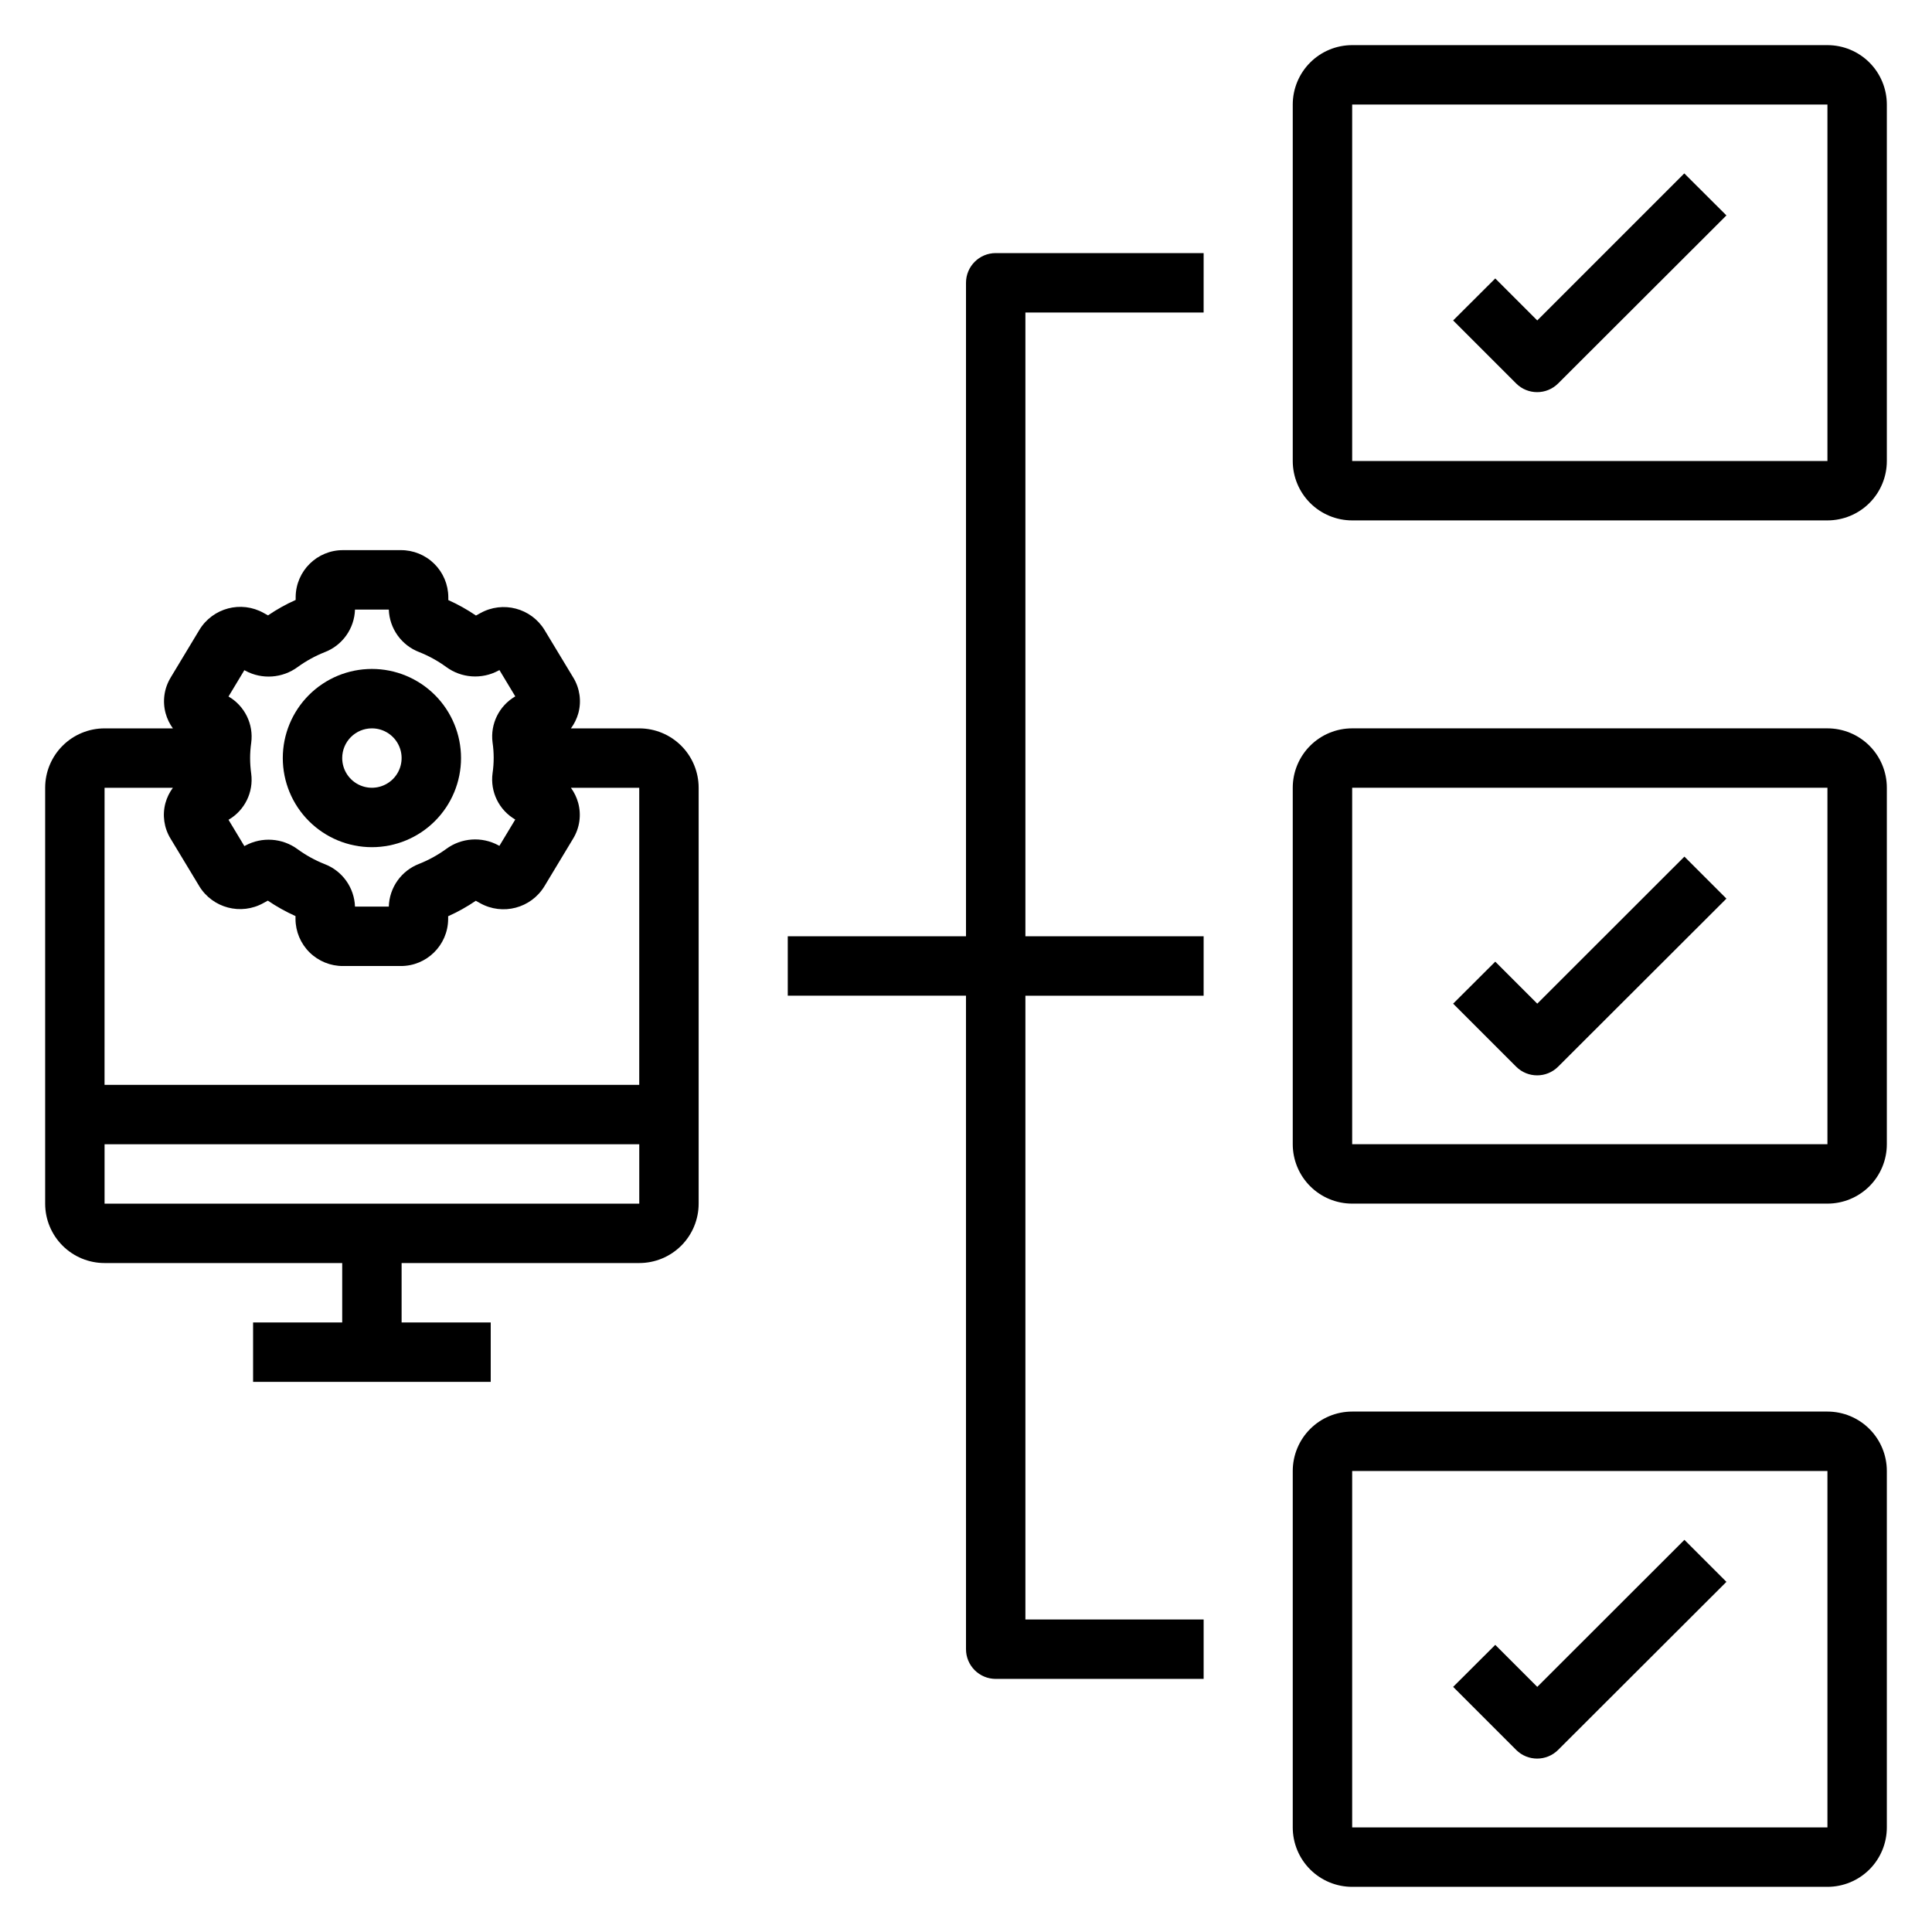
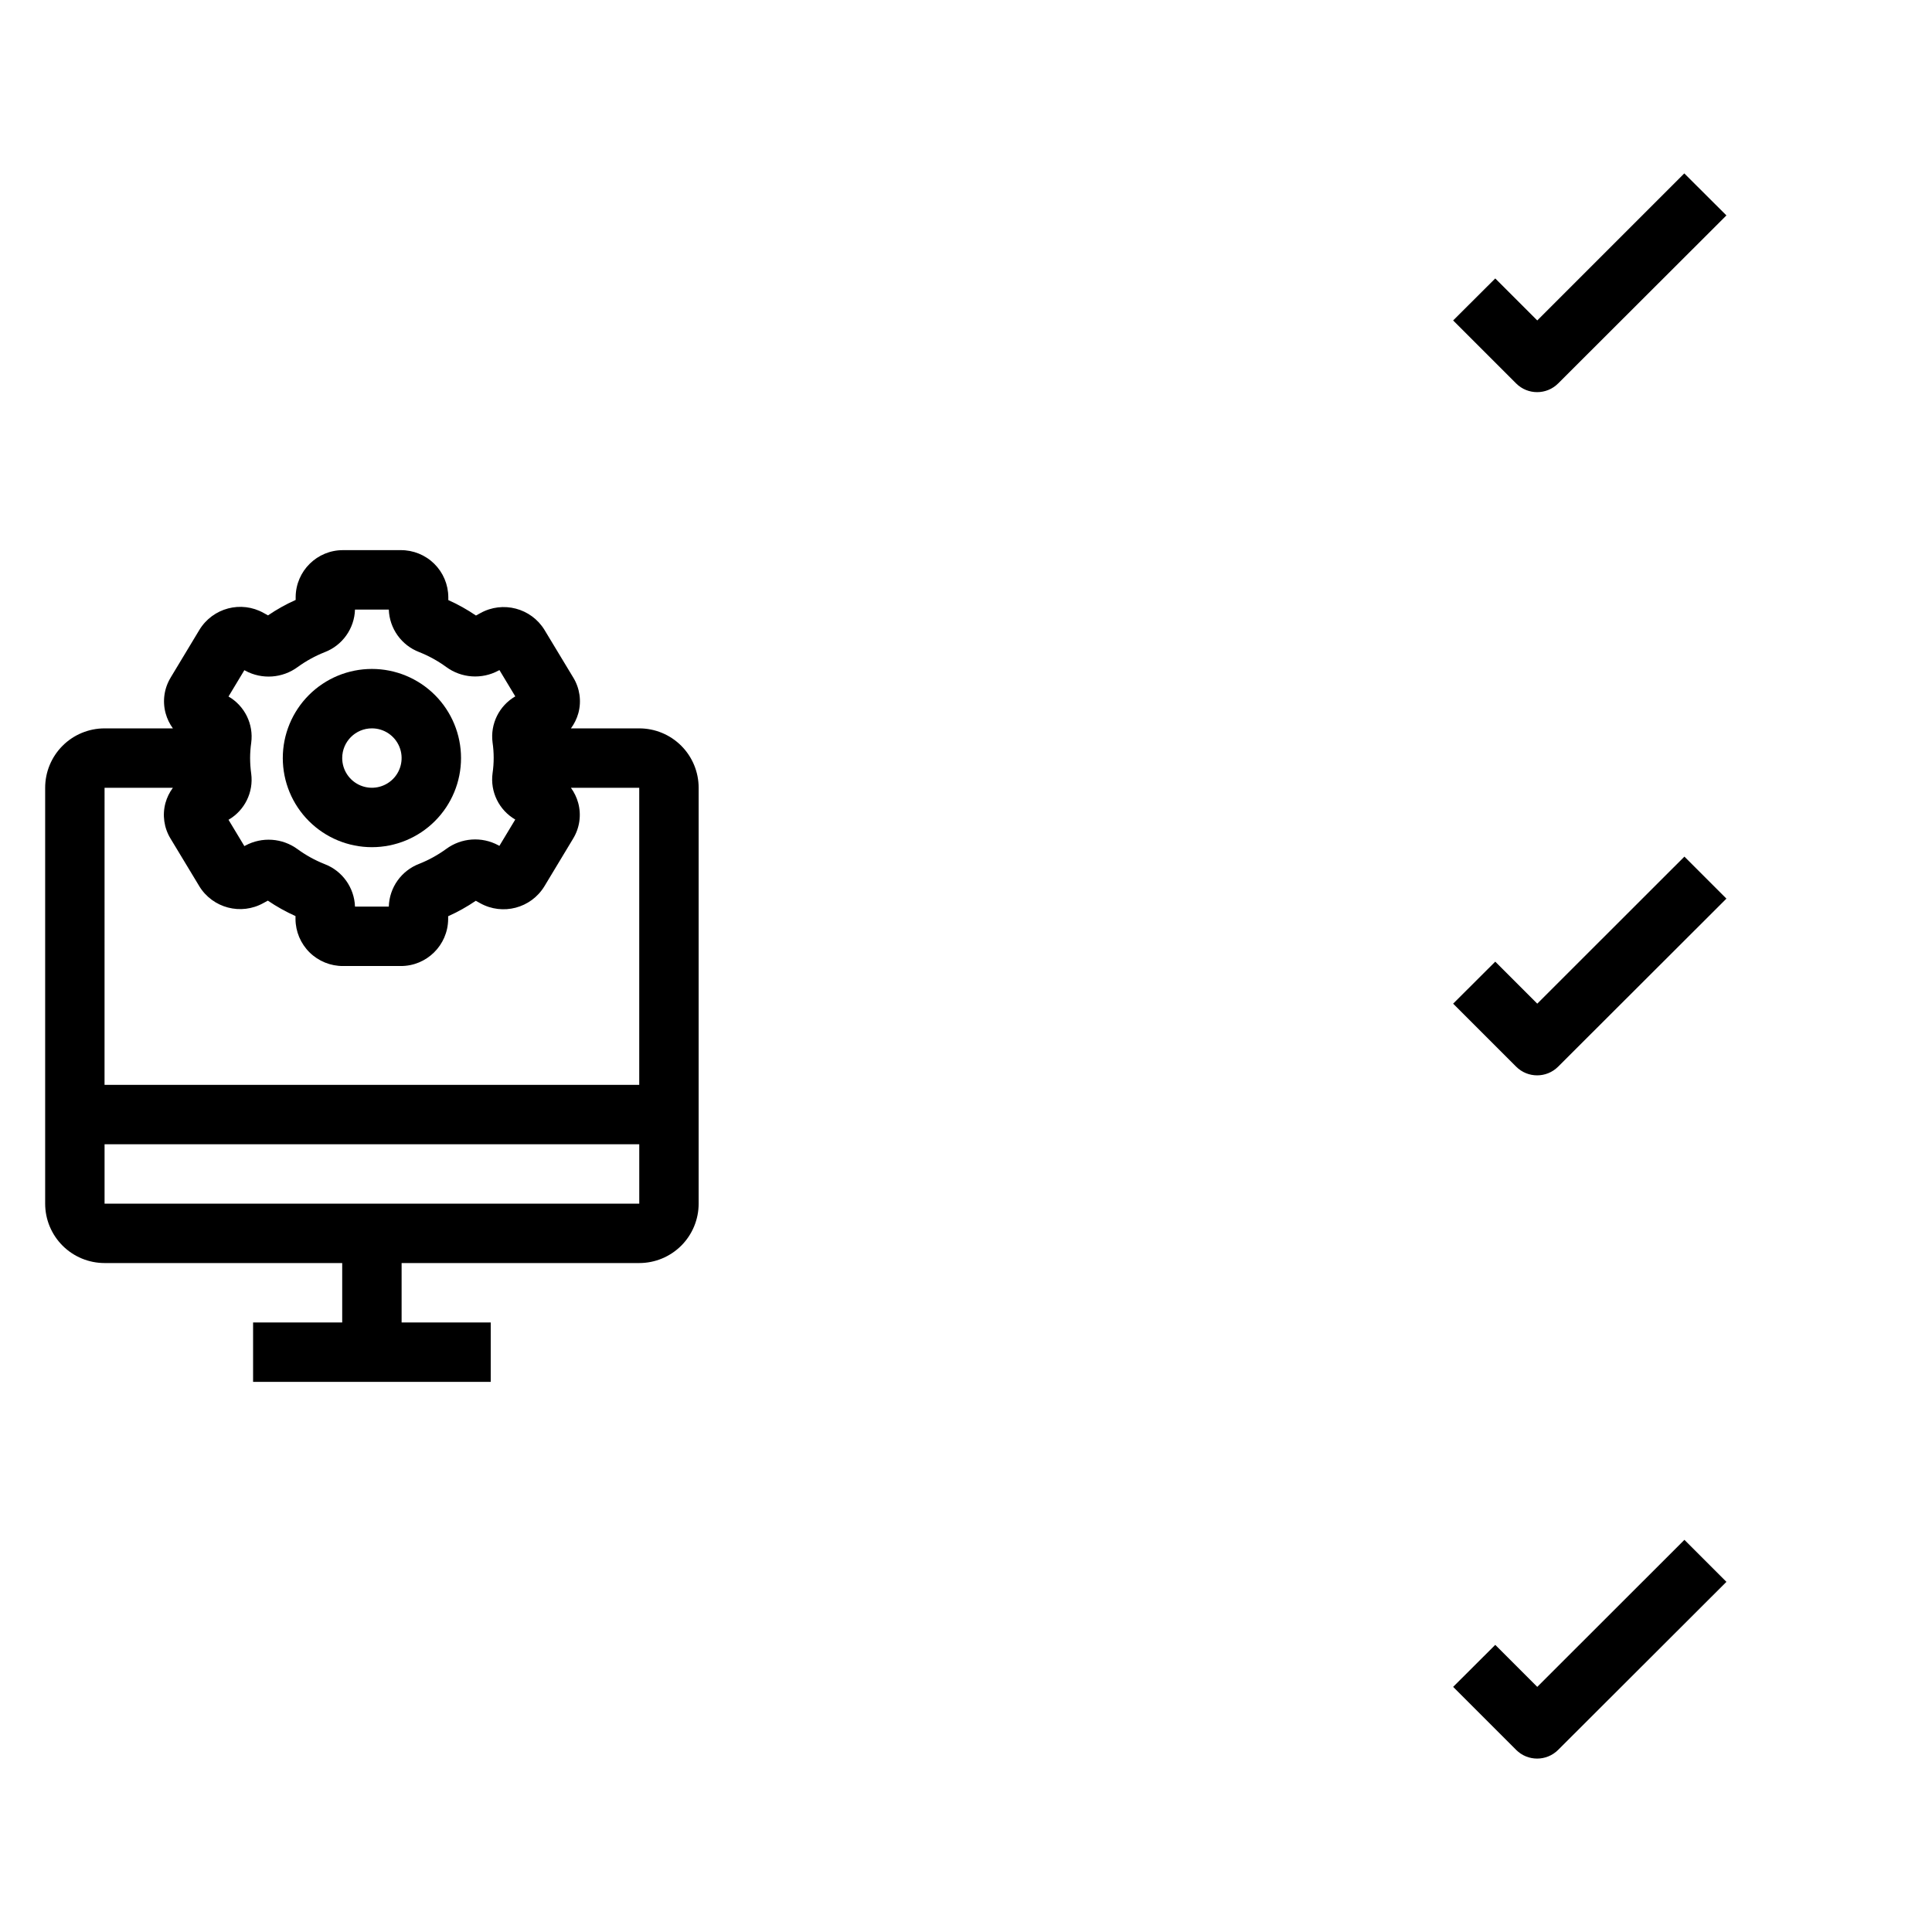
<svg xmlns="http://www.w3.org/2000/svg" fill="#000000" width="800px" height="800px" version="1.1" viewBox="144 144 512 512">
  <g>
    <path d="m171.71 478.72h62.977v15.742h-23.617v15.742h62.977v-15.742h-23.617v-15.742h62.977c4.176 0 8.18-1.66 11.133-4.609 2.953-2.953 4.609-6.961 4.609-11.133v-110.21c0-4.176-1.656-8.18-4.609-11.133-2.953-2.953-6.957-4.609-11.133-4.609h-18.105c0.898-1.211 1.562-2.578 1.969-4.031 0.867-3.203 0.375-6.617-1.355-9.445l-7.606-12.594v-0.004c-3.555-5.816-11.07-7.789-17.027-4.461l-1.148 0.629c-2.316-1.578-4.769-2.949-7.328-4.094v-0.789c-0.02-3.324-1.363-6.508-3.734-8.844-2.371-2.336-5.574-3.629-8.898-3.602h-15.227c-6.898-0.039-12.531 5.508-12.594 12.406v0.789c-2.559 1.145-5.012 2.516-7.328 4.094l-1.148-0.637h-0.004c-5.957-3.344-13.492-1.355-17.035 4.484l-7.59 12.594 0.004 0.004c-1.746 2.84-2.238 6.273-1.363 9.492 0.395 1.441 1.047 2.801 1.93 4.008h-18.105c-4.176 0-8.18 1.656-11.133 4.609-2.953 2.953-4.613 6.957-4.613 11.133v110.21c0 4.172 1.66 8.18 4.613 11.133 2.953 2.949 6.957 4.609 11.133 4.609zm38.57-133.82c0.004-1.355 0.102-2.707 0.293-4.047 0.664-4.93-1.711-9.773-6.016-12.273l4.203-6.977 0.27 0.148v0.004c4.422 2.375 9.812 1.992 13.855-0.984 2.211-1.605 4.613-2.926 7.156-3.934 4.707-1.805 7.875-6.258 8.035-11.297h8.961c0.176 5.027 3.344 9.465 8.043 11.266 2.539 1.004 4.941 2.328 7.148 3.934 4.043 2.981 9.441 3.363 13.863 0.977l0.262-0.141 4.203 6.977-0.004-0.004c-4.285 2.488-6.66 7.305-6.019 12.219 0.395 2.703 0.395 5.445 0 8.148-0.664 4.93 1.711 9.773 6.012 12.27l-4.203 6.977-0.27-0.148h0.004c-4.418-2.391-9.82-2.004-13.855 0.984-2.211 1.605-4.617 2.926-7.156 3.934-4.715 1.812-7.883 6.277-8.027 11.328h-8.961c-0.18-5.027-3.344-9.465-8.043-11.266-2.539-1.004-4.941-2.328-7.148-3.934-4.043-2.984-9.441-3.363-13.863-0.977l-0.262 0.141-4.203-6.977v0.004c4.289-2.484 6.664-7.305 6.016-12.219-0.191-1.371-0.289-2.75-0.293-4.133zm-38.57 7.871h18.105c-0.898 1.211-1.566 2.578-1.969 4.031-0.867 3.199-0.379 6.617 1.355 9.445l7.606 12.594-0.004 0.004c3.555 5.82 11.074 7.793 17.027 4.461l1.148-0.629c2.32 1.578 4.773 2.945 7.332 4.094v0.789c0.02 3.324 1.363 6.508 3.734 8.844 2.371 2.332 5.57 3.629 8.898 3.602h15.227c6.898 0.039 12.527-5.508 12.594-12.406v-0.789c2.559-1.145 5.012-2.516 7.328-4.094l1.148 0.637c5.961 3.328 13.488 1.348 17.035-4.484l7.59-12.594v-0.004c1.746-2.84 2.238-6.277 1.363-9.492-0.395-1.441-1.051-2.801-1.93-4.008h18.105v78.723h-141.7zm0 94.465h141.7v15.742l-141.7 0.004z" />
    <path d="m242.56 368.51c6.262 0 12.27-2.488 16.699-6.918 4.43-4.43 6.918-10.438 6.918-16.699s-2.488-12.27-6.918-16.699c-4.43-4.43-10.438-6.918-16.699-6.918-6.266 0-12.27 2.488-16.699 6.918-4.43 4.43-6.918 10.438-6.918 16.699s2.488 12.27 6.918 16.699 10.434 6.918 16.699 6.918zm0-31.488c3.184 0 6.055 1.918 7.273 4.859 1.219 2.941 0.543 6.328-1.707 8.578-2.254 2.25-5.637 2.926-8.578 1.707s-4.859-4.09-4.859-7.273c0-4.348 3.523-7.871 7.871-7.871z" />
-     <path d="m628.29 155.96h-125.95c-4.176 0-8.18 1.66-11.133 4.613s-4.613 6.957-4.613 11.133v94.465c0 4.176 1.66 8.18 4.613 11.133 2.953 2.949 6.957 4.609 11.133 4.609h125.95c4.172 0 8.18-1.66 11.133-4.609 2.949-2.953 4.609-6.957 4.609-11.133v-94.465c0-4.176-1.66-8.18-4.609-11.133-2.953-2.953-6.961-4.613-11.133-4.613zm-125.95 110.21v-94.465h125.95v94.465z" />
-     <path d="m400 218.94v173.18h-47.234v15.742h47.23l0.004 173.19c0 2.09 0.828 4.09 2.305 5.566 1.477 1.477 3.477 2.305 5.566 2.305h55.105v-15.742h-47.234v-165.31h47.23l0.004-15.746h-47.234v-165.31h47.23l0.004-15.742h-55.105c-4.348 0-7.871 3.523-7.871 7.871z" />
    <path d="m551.39 228.92-11.133-11.129-11.16 11.129 16.695 16.695v0.004c3.074 3.07 8.055 3.07 11.129 0l44.598-44.531-11.164-11.133z" />
-     <path d="m628.29 337.02h-125.95c-4.176 0-8.18 1.656-11.133 4.609-2.953 2.953-4.613 6.957-4.613 11.133v94.465c0 4.176 1.66 8.18 4.613 11.133s6.957 4.613 11.133 4.613h125.95c4.172 0 8.18-1.66 11.133-4.613 2.949-2.953 4.609-6.957 4.609-11.133v-94.465c0-4.176-1.66-8.18-4.609-11.133-2.953-2.953-6.961-4.609-11.133-4.609zm-125.95 110.21v-94.465h125.95v94.465z" />
    <path d="m551.39 409.98-11.133-11.133-11.16 11.133 16.695 16.695c3.074 3.074 8.055 3.074 11.129 0l44.598-44.531-11.133-11.133z" />
-     <path d="m628.29 518.08h-125.95c-4.176 0-8.18 1.66-11.133 4.613s-4.613 6.957-4.613 11.133v94.465c0 4.172 1.66 8.18 4.613 11.133 2.953 2.949 6.957 4.609 11.133 4.609h125.95c4.172 0 8.18-1.66 11.133-4.609 2.949-2.953 4.609-6.961 4.609-11.133v-94.465c0-4.176-1.66-8.18-4.609-11.133-2.953-2.953-6.961-4.613-11.133-4.613zm-125.95 110.21v-94.465h125.95v94.465z" />
    <path d="m551.39 591.04-11.133-11.133-11.16 11.133 16.695 16.695v0.004c3.074 3.07 8.055 3.07 11.129 0l44.598-44.531-11.133-11.133z" />
  </g>
</svg>